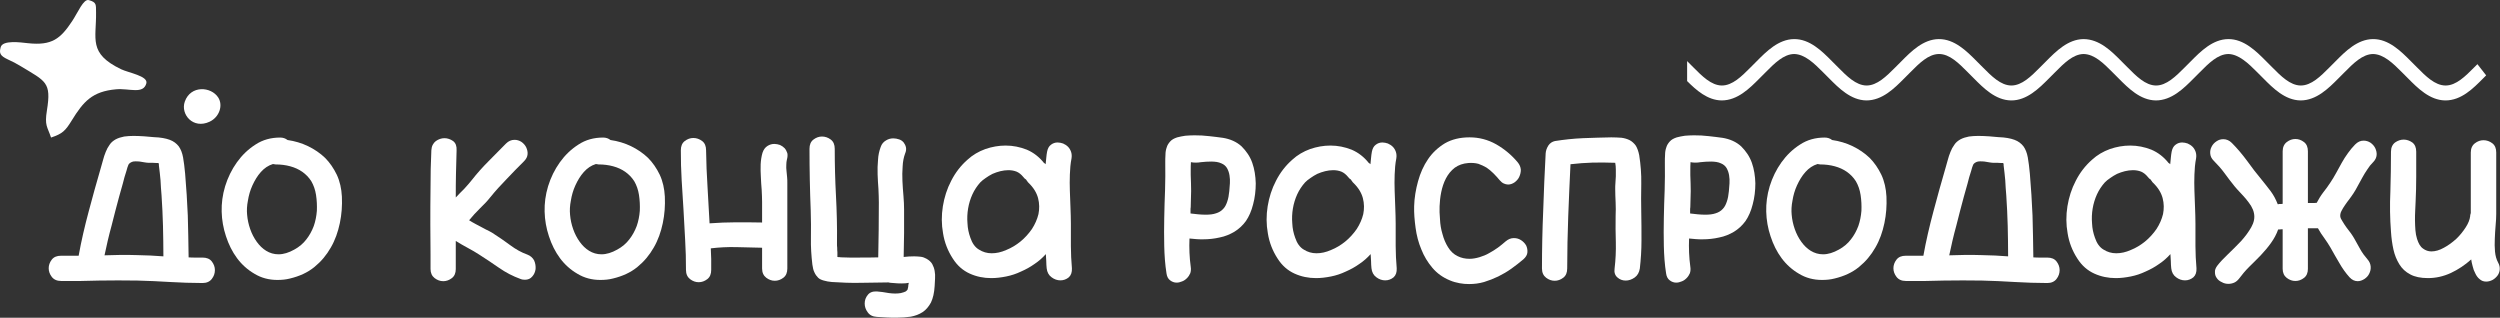
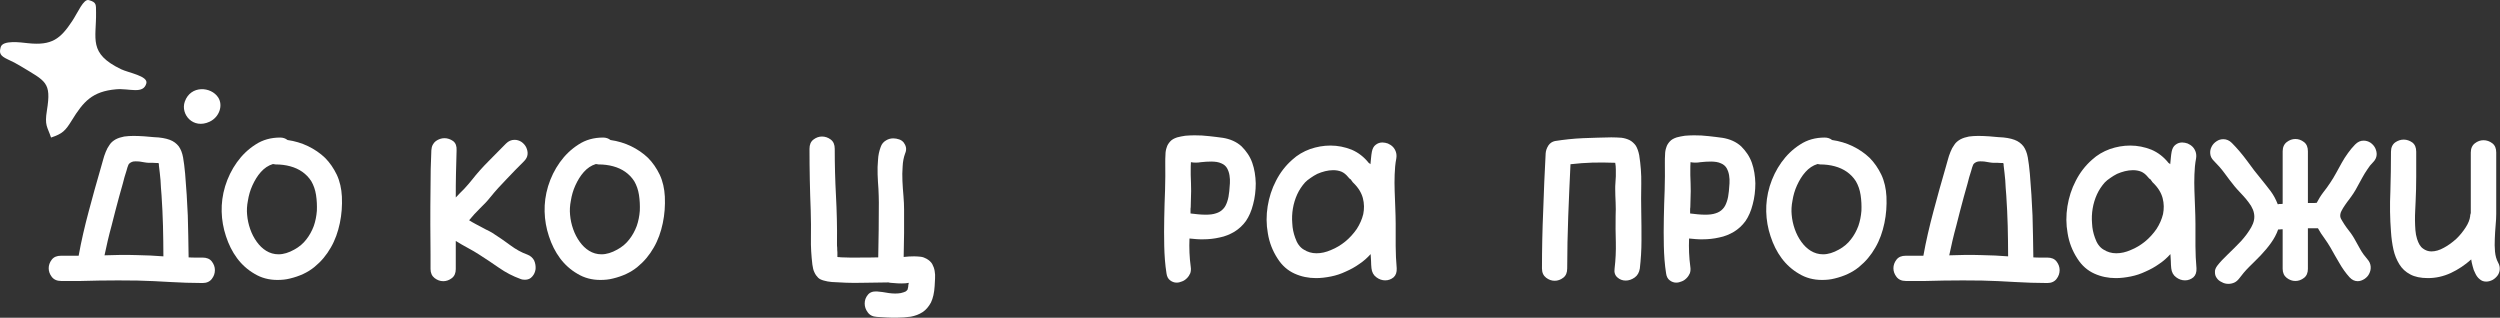
<svg xmlns="http://www.w3.org/2000/svg" xml:space="preserve" width="355.812mm" height="45.217mm" version="1.1" style="shape-rendering:geometricPrecision; text-rendering:geometricPrecision; image-rendering:optimizeQuality; fill-rule:evenodd; clip-rule:evenodd" viewBox="0 0 687381 87353">
  <rect x="0" y="0" width="687381" height="87353" fill="#333333" stroke="none" />
  <defs>
    <style type="text/css"> .fil0 {fill:white} .fil1 {fill:white;fill-rule:nonzero} </style>
  </defs>
  <g id="Слой_x0020_1">
    <path class="fil0" d="M187 12977c-441,1604 -219,2344 1962,3358 1506,701 2196,1042 3578,1880 6879,4170 8436,4348 7175,12140 -684,4223 120,4424 1134,7465 3166,-1055 3941,-1860 5705,-4721 3178,-5151 5598,-7969 12198,-8547 3621,-317 7448,1463 8299,-1633 555,-2019 -4906,-2904 -6941,-3883 -9110,-4384 -6764,-8333 -6888,-15659 -35,-2087 199,-2746 -1984,-3346 -1473,-405 -2968,3333 -4562,5746 -3248,4917 -5611,6807 -12193,6098 -1995,-215 -6926,-927 -7484,1101z" />
    <path class="fil0" d="M57651 33455c-4550,2155 -8071,-2014 -6845,-5507 1611,-4590 7263,-4162 9200,-1131 1373,2149 326,5367 -2355,6637z" />
-     <path class="fil0" d="M463875 22289c2529,2519 5618,5278 9494,5323 4378,5 7699,-3328 10398,-6045l1679 -1680c2438,-2460 4959,-5004 7858,-5038 2897,49 5471,2527 7933,5003l1673 1676c2665,2688 5981,6034 10252,6084 4374,5 7698,-3328 10398,-6044l1680 -1683c2438,-2459 4959,-5002 7858,-5036 20,0 39,0 59,0 2901,0 5429,2543 7875,5003l1670 1675c2665,2688 5982,6035 10253,6085 4299,48 7698,-3327 10398,-6044l1680 -1683c2438,-2459 4959,-5002 7858,-5036 2969,49 5472,2527 7933,5003l1673 1676c2665,2688 5981,6034 10252,6084 4367,5 7698,-3328 10398,-6045l1678 -1680c2439,-2460 4960,-5004 7859,-5038 2872,49 5472,2527 7933,5003l1673 1676c2665,2688 5981,6034 10252,6084 4364,5 7698,-3328 10397,-6044l1680 -1683c2438,-2459 4959,-5002 7858,-5036 2906,49 5471,2527 7934,5003l1671 1675c2665,2688 5982,6035 10253,6085 4421,19 7711,-3336 10416,-6061l830 -831 -2406 -3081 -854 854c-2450,2467 -4982,5016 -7888,5016 -20,0 -39,0 -59,0 -2899,-34 -5420,-2578 -7859,-5038l-1674 -1677c-2701,-2719 -6096,-6097 -10402,-6048 -4271,50 -7587,3396 -10252,6084l-1676 1679c-2462,2476 -4997,5013 -7930,5000 -2898,-34 -5420,-2577 -7858,-5036l-1676 -1680c-2701,-2718 -6089,-6096 -10402,-6047 -4271,50 -7588,3397 -10253,6085l-1674 1677c-2462,2476 -5032,5014 -7930,5001 -2899,-34 -5420,-2577 -7858,-5036l-1676 -1680c-2701,-2718 -6000,-6043 -10402,-6047 -4270,50 -7587,3396 -10252,6084l-1676 1679c-2461,2476 -5001,5013 -7930,5000 -2899,-34 -5421,-2578 -7859,-5038l-1674 -1677c-2701,-2719 -6076,-6097 -10402,-6048 -4271,50 -7587,3396 -10252,6084l-1676 1679c-2462,2476 -5036,5013 -7930,5000 -2898,-34 -5420,-2577 -7858,-5036l-1676 -1680c-2701,-2718 -6069,-6096 -10402,-6047 -4271,50 -7587,3397 -10253,6085l-1674 1677c-2462,2476 -5005,5014 -7929,5001 -2899,-34 -5420,-2577 -7859,-5036l-1674 -1680 0 5496z" />
    <path class="fil1" d="M55701 70823c1128,0 1975,338 2539,1072 564,734 846,1523 846,2369 0,903 -282,1693 -846,2426 -564,733 -1410,1128 -2539,1128 -2990,0 -5980,-113 -8970,-282 -2990,-169 -5980,-338 -8970,-395 -3554,-56 -7052,-56 -10493,0 -3498,113 -6995,169 -10493,113 -1128,0 -1975,-395 -2539,-1128 -564,-734 -846,-1523 -846,-2369 0,-846 282,-1636 846,-2369 564,-733 1410,-1072 2539,-1072l4851 0c733,-4118 1693,-8180 2764,-12185 1072,-4005 2144,-7954 3328,-11960 169,-677 395,-1410 621,-2200 169,-733 451,-1467 733,-2200 282,-733 621,-1354 1072,-1974 395,-621 959,-1072 1636,-1467 733,-395 1523,-621 2369,-790 846,-113 1692,-169 2595,-169 959,0 1975,56 2934,113 959,56 1805,169 2595,226 1862,56 3328,338 4400,734 1072,395 1862,1015 2482,1805 564,790 959,1805 1185,3046 226,1241 395,2708 564,4457 338,3893 564,7729 733,11508 113,3780 169,7616 226,11508 621,56 1298,56 1918,56 621,0 1297,0 1918,0zm-17939 -677c1185,56 2426,56 3610,113 1185,56 2369,169 3554,226 0,-2821 -56,-5641 -113,-8406 -56,-2764 -226,-5529 -395,-8349 -113,-1410 -226,-2764 -282,-4175 -113,-1354 -282,-2708 -451,-4118 0,-113 0,-226 0,-338 -56,-56 -56,-169 -113,-282 -508,0 -1072,0 -1636,-56 -621,0 -959,0 -1128,0 -282,0 -621,-56 -1015,-113 -451,-56 -903,-169 -1354,-226 -451,-56 -846,-56 -1241,-56 -395,0 -733,56 -959,169 -508,226 -846,508 -959,846 -169,395 -338,903 -508,1580 -395,1185 -733,2369 -1016,3554 -338,1185 -677,2426 -1015,3610 -733,2651 -1410,5359 -2087,8011 -734,2651 -1354,5359 -1918,8067 1523,-56 2990,-56 4513,-113 1467,0 2990,0 4513,56z" />
    <path id="_1" class="fil1" d="M94005 54069c113,2426 -56,4851 -564,7277 -508,2426 -1297,4682 -2482,6713 -1185,2087 -2651,3836 -4513,5359 -1862,1523 -4118,2539 -6713,3159 -1072,282 -2256,395 -3441,395 -2369,0 -4457,-564 -6318,-1693 -1862,-1072 -3498,-2538 -4795,-4287 -1298,-1749 -2313,-3780 -3046,-6036 -733,-2200 -1128,-4457 -1185,-6770 -56,-2257 226,-4569 959,-6995 733,-2369 1805,-4569 3216,-6544 1410,-1974 3103,-3610 5134,-4908 1974,-1297 4231,-1918 6770,-1918 790,0 1467,226 2031,677 1975,282 3893,846 5641,1692 1749,846 3328,1918 4682,3216 1297,1297 2369,2877 3216,4626 846,1805 1297,3836 1410,6036zm-13088 14555c1354,-734 2482,-1693 3328,-2821 846,-1072 1523,-2313 2031,-3667 451,-1298 733,-2708 846,-4175 56,-1410 0,-2877 -226,-4344 -226,-1467 -677,-2708 -1297,-3780 -677,-1072 -1523,-1918 -2482,-2595 -959,-677 -2087,-1185 -3328,-1523 -1241,-338 -2595,-508 -4005,-508 -169,0 -451,-56 -733,-113 -1297,395 -2369,1128 -3328,2200 -959,1072 -1692,2313 -2313,3667 -621,1354 -1016,2764 -1241,4175 -282,1410 -338,2708 -226,3893 113,1354 395,2651 846,3949 451,1297 1072,2482 1805,3498 733,1015 1579,1862 2595,2482 1015,621 2144,959 3385,959 1410,0 2821,-451 4344,-1297z" />
    <path id="_2" class="fil1" d="M144947 69977c903,338 1523,903 1918,1636 339,790 451,1580 395,2369 -113,790 -395,1467 -903,2031 -508,621 -1185,903 -2031,903 -395,0 -846,-56 -1241,-226 -2031,-733 -4005,-1749 -5867,-3046 -1862,-1297 -3723,-2539 -5585,-3723 -846,-564 -1862,-1128 -2990,-1749 -1128,-621 -2257,-1241 -3328,-1918l0 7729c0,1072 -338,1918 -1072,2482 -733,564 -1523,846 -2369,846 -846,0 -1636,-282 -2369,-846 -733,-564 -1128,-1410 -1128,-2482l0 -4062 -56 -8180c0,-3441 0,-6826 56,-10211 0,-3385 56,-6770 226,-10211 56,-1128 508,-1974 1241,-2538 733,-508 1523,-790 2369,-790 846,0 1636,282 2369,790 733,564 1015,1410 959,2538 -56,2200 -113,4344 -169,6488 -56,2200 -56,4344 -56,6488 733,-790 1523,-1580 2313,-2369 734,-790 1467,-1636 2144,-2482 1410,-1805 2934,-3497 4569,-5134 1580,-1636 3159,-3216 4795,-4851 677,-677 1467,-1015 2313,-1015 677,0 1297,169 1918,564 564,395 1015,903 1297,1467 282,621 451,1241 395,1918 -56,733 -395,1354 -1015,1974 -1580,1580 -3159,3159 -4682,4795 -1579,1636 -3103,3272 -4513,5021 -846,1072 -1805,2087 -2877,3103 -1072,1072 -2087,2144 -2990,3272 508,339 1128,677 1749,1016 621,338 1241,677 1918,1015 621,338 1241,677 1862,959 564,282 1015,564 1410,846 1410,903 2877,1918 4400,3046 1523,1128 3046,1975 4626,2539z" />
    <path id="_3" class="fil1" d="M182800 54069c113,2426 -56,4851 -564,7277 -508,2426 -1297,4682 -2482,6713 -1185,2087 -2651,3836 -4513,5359 -1862,1523 -4118,2539 -6713,3159 -1072,282 -2256,395 -3441,395 -2369,0 -4457,-564 -6318,-1693 -1862,-1072 -3498,-2538 -4795,-4287 -1298,-1749 -2313,-3780 -3046,-6036 -733,-2200 -1128,-4457 -1185,-6770 -56,-2257 226,-4569 959,-6995 733,-2369 1805,-4569 3216,-6544 1410,-1974 3103,-3610 5134,-4908 1974,-1297 4231,-1918 6770,-1918 790,0 1467,226 2031,677 1975,282 3893,846 5641,1692 1749,846 3328,1918 4682,3216 1297,1297 2369,2877 3216,4626 846,1805 1297,3836 1410,6036zm-13088 14555c1354,-734 2482,-1693 3328,-2821 846,-1072 1523,-2313 2031,-3667 451,-1298 733,-2708 846,-4175 56,-1410 0,-2877 -226,-4344 -226,-1467 -677,-2708 -1297,-3780 -677,-1072 -1523,-1918 -2482,-2595 -959,-677 -2087,-1185 -3328,-1523 -1241,-338 -2595,-508 -4005,-508 -169,0 -451,-56 -733,-113 -1297,395 -2369,1128 -3328,2200 -959,1072 -1692,2313 -2313,3667 -621,1354 -1016,2764 -1241,4175 -282,1410 -338,2708 -226,3893 113,1354 395,2651 846,3949 451,1297 1072,2482 1805,3498 733,1015 1579,1862 2595,2482 1015,621 2144,959 3385,959 1410,0 2821,-451 4344,-1297z" />
-     <path id="_4" class="fil1" d="M216366 43858c-113,451 -169,959 -169,1467 -56,564 0,1128 56,1693 56,621 113,1185 169,1749 56,564 56,1072 56,1523l0 23524c0,1128 -338,1974 -1072,2539 -733,564 -1523,846 -2369,846 -846,0 -1636,-282 -2369,-846 -733,-564 -1128,-1410 -1128,-2539l0 -5698c-2369,-56 -4739,-113 -7052,-169 -2369,-56 -4739,56 -7052,338 56,959 56,1975 113,2934 0,1016 0,2031 0,2990 0,1128 -338,1975 -1072,2539 -734,564 -1523,846 -2369,846 -846,0 -1636,-282 -2369,-846 -733,-564 -1128,-1410 -1128,-2539 0,-2764 -56,-5472 -226,-8236 -169,-2764 -282,-5472 -451,-8236 -169,-2708 -338,-5416 -508,-8180 -169,-2764 -226,-5472 -226,-8236 0,-1128 338,-1974 1072,-2538 733,-564 1523,-846 2369,-846 846,0 1692,282 2426,846 733,564 1072,1410 1072,2538 56,3385 169,6713 395,10042 169,3328 395,6657 564,10042 2426,-169 4795,-282 7221,-282 2426,0 4795,0 7221,56l0 -5641c0,-1015 -56,-2144 -113,-3328 -113,-1185 -169,-2369 -226,-3554 -56,-1185 -113,-2313 -56,-3498 56,-1128 226,-2200 508,-3159 282,-846 733,-1467 1354,-1862 621,-395 1241,-564 1918,-564 508,0 1015,113 1523,282 508,226 903,508 1297,903 338,395 564,846 733,1354 113,508 57,1128 -113,1749z" />
    <path id="_5" class="fil1" d="M254784 71162c677,395 1185,846 1523,1410 338,621 564,1241 677,1918 113,677 169,1354 113,2087 -56,733 -56,1410 -113,2087 -113,1862 -451,3328 -1015,4513 -621,1128 -1354,2031 -2313,2651 -959,621 -2031,1015 -3216,1241 -1241,169 -2538,282 -3949,282 -846,0 -1749,0 -2651,-56 -903,-56 -1805,-113 -2764,-169 -1128,-56 -1975,-508 -2482,-1241 -564,-733 -846,-1579 -846,-2426 0,-903 282,-1693 846,-2369 508,-677 1354,-1015 2482,-959 959,56 2031,226 3328,451 1241,169 2313,169 3272,0 621,-169 1072,-282 1354,-451 226,-169 395,-338 508,-508 56,-226 113,-451 169,-733 0,-282 56,-677 169,-1128 -508,113 -1128,169 -1918,169 -508,0 -1072,0 -1580,-56 -564,-56 -1072,-56 -1467,-113 -169,0 -395,-56 -621,-113 -2595,56 -5190,56 -7785,113 -2595,56 -5190,-56 -7785,-226 -846,-56 -1579,-226 -2200,-395 -621,-169 -1185,-395 -1580,-790 -395,-395 -733,-846 -1015,-1467 -282,-564 -451,-1297 -564,-2144 -282,-2426 -451,-4852 -395,-7334 56,-2482 0,-4965 -56,-7447 -226,-5698 -338,-11395 -338,-17037 0,-1128 338,-1974 1072,-2538 733,-564 1523,-846 2369,-846 846,0 1692,282 2426,846 734,564 1072,1410 1072,2538 0,4344 113,8631 338,12862 226,4287 338,8575 282,12919 0,56 0,169 0,451 0,282 0,564 56,959 0,395 0,790 56,1241 0,451 0,903 0,1297 169,56 395,56 621,56 226,56 451,56 677,56 1636,56 3328,113 4964,56 1636,0 3272,0 4965,-56 113,-5021 169,-10098 169,-15119 0,-1128 -56,-2369 -113,-3723 -113,-1297 -169,-2651 -226,-4005 -56,-1297 0,-2651 113,-3949 56,-1297 338,-2482 733,-3554 282,-846 790,-1410 1467,-1805 621,-395 1298,-564 2031,-564 508,0 1072,113 1579,282 508,169 903,451 1241,846 282,395 508,790 621,1297 113,508 56,1128 -226,1749 -395,1072 -621,2256 -677,3554 -113,1298 -113,2651 -56,4006 56,1410 169,2764 282,4118 113,1354 169,2595 169,3667 0,2200 0,4344 0,6544 -56,2200 -56,4344 -113,6544 959,-113 1918,-169 2877,-169 621,0 1241,56 1805,113 564,56 1128,282 1636,564z" />
-     <path id="_6" class="fil1" d="M294442 61572c0,2031 0,4062 0,6093 0,2031 113,4062 282,6093 56,1072 -226,1918 -846,2482 -677,564 -1467,846 -2313,846 -846,0 -1692,-282 -2426,-846 -790,-564 -1241,-1410 -1354,-2482 -56,-621 -113,-1297 -113,-1975 -56,-621 -56,-1297 -113,-1918 -903,1015 -1918,1918 -3103,2708 -1185,846 -2426,1523 -3723,2087 -1297,621 -2651,1072 -4062,1354 -1410,282 -2764,451 -4118,451 -2087,0 -4062,-395 -5923,-1241 -1862,-846 -3441,-2200 -4682,-4175 -1354,-2087 -2256,-4400 -2651,-6882 -451,-2482 -451,-4964 -56,-7447 395,-2426 1128,-4795 2313,-7051 1128,-2200 2595,-4118 4457,-5754 1410,-1297 3046,-2257 4908,-2934 1805,-621 3667,-959 5585,-959 2031,0 3949,395 5811,1128 1862,790 3441,2031 4739,3667 56,0 56,0 56,0 0,56 0,56 56,56l226 169 113 113c56,-564 113,-1128 169,-1749 56,-564 113,-1128 226,-1693 169,-846 508,-1523 1072,-1918 508,-395 1128,-621 1805,-621 508,0 1015,113 1523,282 508,226 959,508 1354,903 395,395 677,903 846,1410 169,508 226,1128 113,1805 -282,1410 -395,2877 -451,4400 -56,1523 -56,2990 0,4513 56,1523 113,3046 169,4569 56,1523 113,3046 113,4513zm-27642 3780c508,1523 1297,2651 2369,3272 1072,677 2200,1015 3498,1015 1297,0 2595,-282 4005,-903 1410,-564 2708,-1354 3893,-2313 1185,-959 2257,-2144 3159,-3441 846,-1297 1467,-2708 1805,-4118 282,-1410 282,-2877 -113,-4400 -395,-1467 -1241,-2877 -2651,-4231 -169,-169 -282,-282 -338,-451 -113,-113 -226,-226 -282,-395 -282,-169 -564,-395 -846,-790 -508,-621 -1128,-1128 -1805,-1410 -733,-282 -1467,-395 -2257,-395 -733,0 -1467,113 -2200,282 -733,169 -1467,451 -2144,733 -677,338 -1297,733 -1862,1128 -621,395 -1128,846 -1523,1241 -846,959 -1579,2031 -2144,3272 -564,1241 -959,2538 -1185,3893 -226,1354 -282,2708 -169,4062 56,1410 338,2708 790,3949z" />
    <path id="_7" class="fil1" d="M336132 37878c2144,338 3893,1128 5246,2369 1298,1297 2313,2764 2934,4513 621,1749 903,3667 959,5641 0,1974 -226,3949 -734,5810 -451,1805 -1128,3328 -1974,4569 -903,1241 -1975,2200 -3159,2934 -1241,733 -2595,1298 -4062,1580 -1467,338 -2990,508 -4626,508 -621,0 -1185,0 -1805,-56 -621,-56 -1241,-113 -1862,-169 -56,1297 -56,2595 0,3893 56,1297 169,2595 338,3836 113,677 56,1297 -113,1805 -226,508 -508,959 -903,1354 -395,395 -846,733 -1354,903 -508,226 -1015,338 -1523,338 -621,0 -1241,-226 -1749,-621 -564,-395 -903,-1072 -1015,-1918 -395,-2482 -564,-5021 -621,-7559 -56,-2538 -56,-5077 0,-7672 56,-2538 113,-5134 226,-7672 56,-2538 113,-5077 56,-7559 0,-733 0,-1410 56,-2144 0,-734 113,-1410 338,-2031 169,-621 508,-1128 959,-1636 451,-508 1072,-846 1918,-1128 677,-169 1410,-338 2256,-451 790,-56 1636,-113 2482,-113 1354,0 2708,56 4062,226 1354,169 2595,282 3667,451zm1862 14667c56,-677 113,-1410 169,-2144 56,-733 0,-1467 -113,-2200 -113,-733 -338,-1354 -677,-1974 -338,-564 -846,-1016 -1523,-1298 -395,-169 -846,-338 -1297,-395 -451,-56 -903,-113 -1410,-113 -959,0 -1974,56 -2933,169 -959,169 -1918,169 -2764,0 -56,733 -56,1523 -56,2257 0,790 0,1241 0,1297 56,1523 113,2990 113,4400 -56,1467 -56,2934 -113,4400 -56,282 -56,564 -56,846 0,282 0,621 0,903 621,56 1297,169 2031,226 677,56 1354,113 2087,113 1185,0 2144,-113 2934,-395 733,-226 1410,-621 1918,-1185 508,-508 846,-1185 1128,-2031 282,-790 451,-1749 564,-2877z" />
-     <path id="_8" class="fil1" d="M383745 61572c0,2031 0,4062 0,6093 0,2031 113,4062 282,6093 56,1072 -226,1918 -846,2482 -677,564 -1467,846 -2313,846 -846,0 -1692,-282 -2426,-846 -790,-564 -1241,-1410 -1354,-2482 -56,-621 -113,-1297 -113,-1975 -56,-621 -56,-1297 -113,-1918 -903,1015 -1918,1918 -3103,2708 -1185,846 -2426,1523 -3723,2087 -1297,621 -2651,1072 -4062,1354 -1410,282 -2764,451 -4118,451 -2087,0 -4062,-395 -5923,-1241 -1862,-846 -3441,-2200 -4682,-4175 -1354,-2087 -2256,-4400 -2651,-6882 -451,-2482 -451,-4964 -56,-7447 395,-2426 1128,-4795 2313,-7051 1128,-2200 2595,-4118 4457,-5754 1410,-1297 3046,-2257 4908,-2934 1805,-621 3667,-959 5585,-959 2031,0 3949,395 5811,1128 1862,790 3441,2031 4739,3667 56,0 56,0 56,0 0,56 0,56 56,56l226 169 113 113c56,-564 113,-1128 169,-1749 56,-564 113,-1128 226,-1693 169,-846 508,-1523 1072,-1918 508,-395 1128,-621 1805,-621 508,0 1015,113 1523,282 508,226 959,508 1354,903 395,395 677,903 846,1410 169,508 226,1128 113,1805 -282,1410 -395,2877 -451,4400 -56,1523 -56,2990 0,4513 56,1523 113,3046 169,4569 56,1523 113,3046 113,4513zm-27642 3780c508,1523 1297,2651 2369,3272 1072,677 2200,1015 3498,1015 1297,0 2595,-282 4005,-903 1410,-564 2708,-1354 3893,-2313 1185,-959 2257,-2144 3159,-3441 846,-1297 1467,-2708 1805,-4118 282,-1410 282,-2877 -113,-4400 -395,-1467 -1241,-2877 -2651,-4231 -169,-169 -282,-282 -338,-451 -113,-113 -226,-226 -282,-395 -282,-169 -564,-395 -846,-790 -508,-621 -1128,-1128 -1805,-1410 -733,-282 -1467,-395 -2257,-395 -733,0 -1467,113 -2200,282 -733,169 -1467,451 -2144,733 -677,338 -1297,733 -1862,1128 -621,395 -1128,846 -1523,1241 -846,959 -1579,2031 -2144,3272 -564,1241 -959,2538 -1185,3893 -226,1354 -282,2708 -169,4062 56,1410 338,2708 790,3949z" />
-     <path id="_9" class="fil1" d="M413982 66367c733,-621 1467,-903 2257,-903 733,0 1354,169 1974,564 621,395 1072,903 1410,1467 282,621 395,1241 338,1918 -56,677 -451,1297 -1072,1862 -1072,903 -2144,1749 -3328,2595 -1185,846 -2369,1523 -3610,2144 -1298,621 -2595,1128 -3893,1523 -1354,395 -2708,564 -4118,564 -846,0 -1749,-56 -2595,-226 -903,-169 -1805,-395 -2708,-790 -1918,-790 -3498,-1918 -4795,-3441 -1297,-1523 -2313,-3216 -3046,-5077 -790,-1862 -1297,-3836 -1579,-5923 -282,-2087 -451,-4062 -395,-5923 56,-2313 451,-4626 1072,-6882 621,-2257 1523,-4288 2764,-6093 1185,-1749 2764,-3216 4626,-4344 1862,-1072 4118,-1636 6770,-1636 2595,0 5021,621 7334,1918 2256,1297 4231,2934 5923,4964 508,621 790,1298 846,2031 0,733 -169,1354 -451,1974 -282,621 -733,1072 -1241,1467 -564,395 -1185,621 -1805,621 -395,0 -790,-113 -1185,-282 -395,-169 -790,-508 -1128,-903 -564,-677 -1128,-1297 -1749,-1918 -621,-621 -1241,-1128 -1918,-1579 -677,-395 -1410,-734 -2200,-1016 -846,-226 -1749,-282 -2708,-226 -1523,113 -2764,564 -3780,1298 -1015,790 -1805,1749 -2426,2933 -621,1185 -1015,2426 -1298,3780 -282,1354 -395,2651 -451,3893 -56,1016 0,2200 113,3554 56,1410 282,2764 677,4062 338,1298 846,2539 1523,3610 677,1128 1579,1975 2651,2482 1015,508 2087,733 3272,733 903,0 1805,-169 2764,-451 903,-282 1805,-621 2651,-1128 846,-451 1636,-959 2426,-1523 733,-564 1467,-1128 2087,-1692z" />
+     <path id="_8" class="fil1" d="M383745 61572c0,2031 0,4062 0,6093 0,2031 113,4062 282,6093 56,1072 -226,1918 -846,2482 -677,564 -1467,846 -2313,846 -846,0 -1692,-282 -2426,-846 -790,-564 -1241,-1410 -1354,-2482 -56,-621 -113,-1297 -113,-1975 -56,-621 -56,-1297 -113,-1918 -903,1015 -1918,1918 -3103,2708 -1185,846 -2426,1523 -3723,2087 -1297,621 -2651,1072 -4062,1354 -1410,282 -2764,451 -4118,451 -2087,0 -4062,-395 -5923,-1241 -1862,-846 -3441,-2200 -4682,-4175 -1354,-2087 -2256,-4400 -2651,-6882 -451,-2482 -451,-4964 -56,-7447 395,-2426 1128,-4795 2313,-7051 1128,-2200 2595,-4118 4457,-5754 1410,-1297 3046,-2257 4908,-2934 1805,-621 3667,-959 5585,-959 2031,0 3949,395 5811,1128 1862,790 3441,2031 4739,3667 56,0 56,0 56,0 0,56 0,56 56,56l226 169 113 113c56,-564 113,-1128 169,-1749 56,-564 113,-1128 226,-1693 169,-846 508,-1523 1072,-1918 508,-395 1128,-621 1805,-621 508,0 1015,113 1523,282 508,226 959,508 1354,903 395,395 677,903 846,1410 169,508 226,1128 113,1805 -282,1410 -395,2877 -451,4400 -56,1523 -56,2990 0,4513 56,1523 113,3046 169,4569 56,1523 113,3046 113,4513zm-27642 3780c508,1523 1297,2651 2369,3272 1072,677 2200,1015 3498,1015 1297,0 2595,-282 4005,-903 1410,-564 2708,-1354 3893,-2313 1185,-959 2257,-2144 3159,-3441 846,-1297 1467,-2708 1805,-4118 282,-1410 282,-2877 -113,-4400 -395,-1467 -1241,-2877 -2651,-4231 -169,-169 -282,-282 -338,-451 -113,-113 -226,-226 -282,-395 -282,-169 -564,-395 -846,-790 -508,-621 -1128,-1128 -1805,-1410 -733,-282 -1467,-395 -2257,-395 -733,0 -1467,113 -2200,282 -733,169 -1467,451 -2144,733 -677,338 -1297,733 -1862,1128 -621,395 -1128,846 -1523,1241 -846,959 -1579,2031 -2144,3272 -564,1241 -959,2538 -1185,3893 -226,1354 -282,2708 -169,4062 56,1410 338,2708 790,3949" />
    <path id="_10" class="fil1" d="M451272 58469c56,2482 56,5021 56,7672 0,2651 -169,5190 -451,7672 -169,1072 -621,1918 -1410,2482 -790,564 -1636,846 -2482,846 -846,0 -1636,-282 -2257,-846 -677,-564 -959,-1410 -790,-2482 282,-2369 395,-4795 338,-7221 -56,-2426 -113,-4851 -56,-7221 56,-1241 56,-2482 0,-3723 -56,-1241 -113,-2482 -113,-3780 0,-395 0,-903 56,-1523 56,-564 56,-1185 113,-1862 0,-621 0,-1297 0,-1918 0,-621 -56,-1241 -169,-1805 -2031,-56 -4062,-113 -6149,-56 -2087,56 -4118,226 -6149,451 -226,4795 -451,9590 -621,14329 -169,4739 -282,9534 -282,14329 0,1128 -338,1974 -1072,2539 -733,564 -1523,846 -2369,846 -846,0 -1636,-282 -2369,-846 -733,-564 -1128,-1410 -1128,-2539 0,-5303 113,-10606 338,-15852 169,-5247 395,-10549 677,-15796 56,-734 282,-1410 733,-2144 451,-677 1072,-1072 1805,-1241 2538,-395 5077,-677 7729,-790 2651,-113 5246,-169 7785,-226 1015,0 1974,56 2821,113 846,113 1579,338 2256,677 621,338 1185,846 1636,1467 395,621 733,1523 959,2651 395,2538 621,5190 564,7898 -56,2708 -56,5359 0,7898z" />
    <path id="_11" class="fil1" d="M473499 37878c2144,338 3893,1128 5246,2369 1298,1297 2313,2764 2934,4513 621,1749 903,3667 959,5641 0,1974 -226,3949 -734,5810 -451,1805 -1128,3328 -1974,4569 -903,1241 -1975,2200 -3159,2934 -1241,733 -2595,1298 -4062,1580 -1467,338 -2990,508 -4626,508 -621,0 -1185,0 -1805,-56 -621,-56 -1241,-113 -1862,-169 -56,1297 -56,2595 0,3893 56,1297 169,2595 338,3836 113,677 56,1297 -113,1805 -226,508 -508,959 -903,1354 -395,395 -846,733 -1354,903 -508,226 -1015,338 -1523,338 -621,0 -1241,-226 -1749,-621 -564,-395 -903,-1072 -1015,-1918 -395,-2482 -564,-5021 -621,-7559 -56,-2538 -56,-5077 0,-7672 56,-2538 113,-5134 226,-7672 56,-2538 113,-5077 56,-7559 0,-733 0,-1410 56,-2144 0,-734 113,-1410 338,-2031 169,-621 508,-1128 959,-1636 451,-508 1072,-846 1918,-1128 677,-169 1410,-338 2256,-451 790,-56 1636,-113 2482,-113 1354,0 2708,56 4062,226 1354,169 2595,282 3667,451zm1862 14667c56,-677 113,-1410 169,-2144 56,-733 0,-1467 -113,-2200 -113,-733 -338,-1354 -677,-1974 -338,-564 -846,-1016 -1523,-1298 -395,-169 -846,-338 -1297,-395 -451,-56 -903,-113 -1410,-113 -959,0 -1974,56 -2933,169 -959,169 -1918,169 -2764,0 -56,733 -56,1523 -56,2257 0,790 0,1241 0,1297 56,1523 113,2990 113,4400 -56,1467 -56,2934 -113,4400 -56,282 -56,564 -56,846 0,282 0,621 0,903 621,56 1297,169 2031,226 677,56 1354,113 2087,113 1185,0 2144,-113 2934,-395 733,-226 1410,-621 1918,-1185 508,-508 846,-1185 1128,-2031 282,-790 451,-1749 564,-2877z" />
    <path id="_12" class="fil1" d="M518686 54069c113,2426 -56,4851 -564,7277 -508,2426 -1297,4682 -2482,6713 -1185,2087 -2651,3836 -4513,5359 -1862,1523 -4118,2539 -6713,3159 -1072,282 -2256,395 -3441,395 -2369,0 -4457,-564 -6318,-1693 -1862,-1072 -3498,-2538 -4795,-4287 -1298,-1749 -2313,-3780 -3046,-6036 -733,-2200 -1128,-4457 -1185,-6770 -56,-2257 226,-4569 959,-6995 733,-2369 1805,-4569 3216,-6544 1410,-1974 3103,-3610 5134,-4908 1974,-1297 4231,-1918 6770,-1918 790,0 1467,226 2031,677 1975,282 3893,846 5641,1692 1749,846 3328,1918 4682,3216 1297,1297 2369,2877 3216,4626 846,1805 1297,3836 1410,6036zm-13088 14555c1354,-734 2482,-1693 3328,-2821 846,-1072 1523,-2313 2031,-3667 451,-1298 733,-2708 846,-4175 56,-1410 0,-2877 -226,-4344 -226,-1467 -677,-2708 -1297,-3780 -677,-1072 -1523,-1918 -2482,-2595 -959,-677 -2087,-1185 -3328,-1523 -1241,-338 -2595,-508 -4005,-508 -169,0 -451,-56 -733,-113 -1297,395 -2369,1128 -3328,2200 -959,1072 -1692,2313 -2313,3667 -621,1354 -1016,2764 -1241,4175 -282,1410 -338,2708 -226,3893 113,1354 395,2651 846,3949 451,1297 1072,2482 1805,3498 733,1015 1579,1862 2595,2482 1015,621 2144,959 3385,959 1410,0 2821,-451 4344,-1297z" />
    <path id="_13" class="fil1" d="M562914 70823c1128,0 1975,338 2539,1072 564,734 846,1523 846,2369 0,903 -282,1693 -846,2426 -564,733 -1410,1128 -2539,1128 -2990,0 -5980,-113 -8970,-282 -2990,-169 -5980,-338 -8970,-395 -3554,-56 -7052,-56 -10493,0 -3498,113 -6995,169 -10493,113 -1128,0 -1975,-395 -2539,-1128 -564,-734 -846,-1523 -846,-2369 0,-846 282,-1636 846,-2369 564,-733 1410,-1072 2539,-1072l4851 0c733,-4118 1693,-8180 2764,-12185 1072,-4005 2144,-7954 3328,-11960 169,-677 395,-1410 621,-2200 169,-733 451,-1467 733,-2200 282,-733 621,-1354 1072,-1974 395,-621 959,-1072 1636,-1467 733,-395 1523,-621 2369,-790 846,-113 1692,-169 2595,-169 959,0 1975,56 2934,113 959,56 1805,169 2595,226 1862,56 3328,338 4400,734 1072,395 1862,1015 2482,1805 564,790 959,1805 1185,3046 226,1241 395,2708 564,4457 338,3893 564,7729 733,11508 113,3780 169,7616 226,11508 621,56 1298,56 1918,56 621,0 1297,0 1918,0zm-17939 -677c1185,56 2426,56 3610,113 1185,56 2369,169 3554,226 0,-2821 -56,-5641 -113,-8406 -56,-2764 -226,-5529 -395,-8349 -113,-1410 -226,-2764 -282,-4175 -113,-1354 -282,-2708 -451,-4118 0,-113 0,-226 0,-338 -56,-56 -56,-169 -113,-282 -508,0 -1072,0 -1636,-56 -621,0 -959,0 -1128,0 -282,0 -621,-56 -1015,-113 -451,-56 -903,-169 -1354,-226 -451,-56 -846,-56 -1241,-56 -395,0 -733,56 -959,169 -508,226 -846,508 -959,846 -169,395 -338,903 -508,1580 -395,1185 -733,2369 -1016,3554 -338,1185 -677,2426 -1015,3610 -733,2651 -1410,5359 -2087,8011 -734,2651 -1354,5359 -1918,8067 1523,-56 2990,-56 4513,-113 1467,0 2990,0 4513,56z" />
    <path id="_14" class="fil1" d="M603644 61572c0,2031 0,4062 0,6093 0,2031 113,4062 282,6093 56,1072 -226,1918 -846,2482 -677,564 -1467,846 -2313,846 -846,0 -1692,-282 -2426,-846 -790,-564 -1241,-1410 -1354,-2482 -56,-621 -113,-1297 -113,-1975 -56,-621 -56,-1297 -113,-1918 -903,1015 -1918,1918 -3103,2708 -1185,846 -2426,1523 -3723,2087 -1298,621 -2651,1072 -4062,1354 -1410,282 -2764,451 -4118,451 -2087,0 -4062,-395 -5923,-1241 -1862,-846 -3441,-2200 -4682,-4175 -1354,-2087 -2256,-4400 -2651,-6882 -451,-2482 -451,-4964 -56,-7447 395,-2426 1128,-4795 2313,-7051 1128,-2200 2595,-4118 4457,-5754 1410,-1297 3046,-2257 4908,-2934 1805,-621 3667,-959 5585,-959 2031,0 3949,395 5811,1128 1862,790 3441,2031 4739,3667 56,0 56,0 56,0 0,56 0,56 56,56l226 169 113 113c56,-564 113,-1128 169,-1749 56,-564 113,-1128 226,-1693 169,-846 508,-1523 1072,-1918 508,-395 1128,-621 1805,-621 508,0 1015,113 1523,282 508,226 959,508 1354,903 395,395 677,903 846,1410 169,508 226,1128 113,1805 -282,1410 -395,2877 -451,4400 -56,1523 -56,2990 0,4513 56,1523 113,3046 169,4569 56,1523 113,3046 113,4513zm-27643 3780c508,1523 1297,2651 2369,3272 1072,677 2200,1015 3498,1015 1297,0 2595,-282 4005,-903 1410,-564 2708,-1354 3893,-2313 1185,-959 2257,-2144 3159,-3441 846,-1297 1467,-2708 1805,-4118 282,-1410 282,-2877 -113,-4400 -395,-1467 -1241,-2877 -2651,-4231 -169,-169 -282,-282 -338,-451 -113,-113 -226,-226 -282,-395 -282,-169 -564,-395 -846,-790 -508,-621 -1128,-1128 -1805,-1410 -733,-282 -1467,-395 -2257,-395 -733,0 -1467,113 -2200,282 -733,169 -1467,451 -2144,733 -677,338 -1297,733 -1862,1128 -621,395 -1128,846 -1523,1241 -846,959 -1579,2031 -2144,3272 -564,1241 -959,2538 -1185,3893 -226,1354 -282,2708 -169,4062 56,1410 338,2708 790,3949z" />
    <path id="_15" class="fil1" d="M652442 44648c-564,564 -1072,1185 -1523,1918 -508,733 -959,1467 -1354,2200 -395,733 -846,1523 -1241,2257 -395,790 -846,1523 -1241,2144 -282,451 -677,959 -1072,1523 -451,564 -846,1128 -1241,1692 -395,564 -733,1128 -1015,1693 -282,564 -338,1072 -282,1523 56,338 282,790 621,1298 282,508 677,1072 1072,1636 395,564 846,1128 1241,1636 395,564 677,1016 903,1410 508,959 1072,1974 1636,2934 564,1015 1241,1918 1975,2764 564,621 846,1298 903,2031 56,733 -113,1354 -395,1918 -282,621 -733,1072 -1297,1467 -621,395 -1241,621 -1862,621 -846,0 -1579,-338 -2257,-1072 -1072,-1185 -2031,-2539 -2821,-3949 -846,-1410 -1636,-2821 -2426,-4231 -508,-846 -1072,-1749 -1692,-2595 -621,-846 -1241,-1749 -1749,-2708l-2764 0 0 11170c0,1072 -338,1918 -1072,2482 -733,564 -1523,846 -2369,846 -846,0 -1636,-282 -2369,-846 -733,-564 -1128,-1410 -1128,-2482l0 -10888 -282 0 -677 56 -282 0c-451,1297 -1128,2539 -1974,3723 -846,1185 -1805,2313 -2821,3385 -1072,1072 -2087,2144 -3159,3159 -1072,1072 -1974,2144 -2764,3216 -395,508 -846,903 -1354,1128 -508,226 -1072,338 -1579,338 -621,0 -1241,-113 -1805,-451 -621,-282 -1072,-621 -1410,-1128 -338,-451 -508,-959 -508,-1580 -56,-621 169,-1185 621,-1805 733,-959 1749,-2031 2990,-3216 1185,-1128 2369,-2313 3554,-3554 1128,-1241 2087,-2539 2821,-3836 733,-1297 1016,-2595 733,-3893 -113,-621 -395,-1297 -790,-1975 -395,-621 -903,-1297 -1410,-1918 -508,-621 -1072,-1185 -1636,-1805 -564,-621 -1072,-1128 -1467,-1636 -959,-1185 -1862,-2369 -2764,-3610 -903,-1241 -1918,-2369 -2990,-3441 -621,-621 -903,-1241 -959,-1974 -56,-677 56,-1298 395,-1918 282,-564 734,-1072 1354,-1467 564,-395 1185,-564 1862,-564 846,0 1636,339 2313,1016 1523,1523 2934,3216 4231,4964 1241,1749 2595,3498 4005,5190 846,1072 1692,2087 2482,3159 790,1072 1410,2257 1918,3554 169,0 282,0 338,-56l677 0c56,-56 169,-56 339,-56l0 -14442c0,-1128 395,-1974 1128,-2538 733,-564 1523,-846 2369,-846 846,0 1636,282 2369,846 733,564 1072,1410 1072,2538l0 14216c395,0 846,0 1241,0 395,0 790,0 1185,-56 508,-959 1072,-1918 1805,-2877 733,-903 1354,-1805 1918,-2651 564,-846 1128,-1749 1636,-2708 508,-903 1016,-1805 1523,-2764 508,-903 1072,-1805 1692,-2651 621,-846 1241,-1636 1975,-2369 733,-733 1467,-1072 2313,-1072 677,0 1298,169 1918,564 564,395 1015,903 1297,1467 282,621 451,1241 395,1918 -56,733 -395,1410 -1015,2031z" />
    <path id="_16" class="fil1" d="M686854 72178c395,677 508,1354 451,1974 -56,621 -282,1185 -621,1636 -395,508 -846,903 -1354,1185 -564,282 -1128,451 -1749,451 -733,0 -1298,-226 -1805,-677 -508,-395 -903,-959 -1185,-1580 -338,-621 -564,-1241 -733,-1974 -169,-677 -338,-1298 -395,-1862 -1693,1523 -3554,2764 -5585,3723 -2087,959 -4175,1410 -6318,1410 -1974,0 -3610,-338 -4851,-1016 -1297,-677 -2256,-1579 -2990,-2764 -733,-1185 -1297,-2539 -1636,-4062 -338,-1523 -564,-3159 -677,-4908 -282,-3667 -338,-7334 -169,-11001 113,-3667 169,-7334 169,-11001 0,-1128 395,-1974 1128,-2538 733,-508 1523,-790 2369,-790 846,0 1636,282 2369,790 734,564 1072,1410 1072,2538 0,2313 0,4626 0,6882 0,2313 -56,4626 -169,6939 -56,733 -56,1580 -113,2426 -56,846 -56,1749 -56,2651 0,903 56,1805 113,2651 56,846 226,1693 451,2426 395,1241 903,2144 1636,2651 677,508 1467,790 2313,790 1072,0 2256,-338 3441,-1016 1185,-621 2313,-1467 3385,-2426 1015,-959 1862,-2031 2595,-3159 733,-1128 1128,-2144 1241,-3103 0,-169 0,-282 56,-451 56,-113 56,-226 113,-395l0 -16642c0,-1128 395,-1974 1128,-2538 733,-564 1523,-846 2369,-846 846,0 1692,282 2426,846 733,564 1072,1410 1072,2538l0 16868c0,903 -56,1974 -169,3159 -113,1185 -169,2426 -226,3667 -56,1241 -56,2426 56,3554 113,1185 395,2144 846,2990z" />
  </g>
</svg>